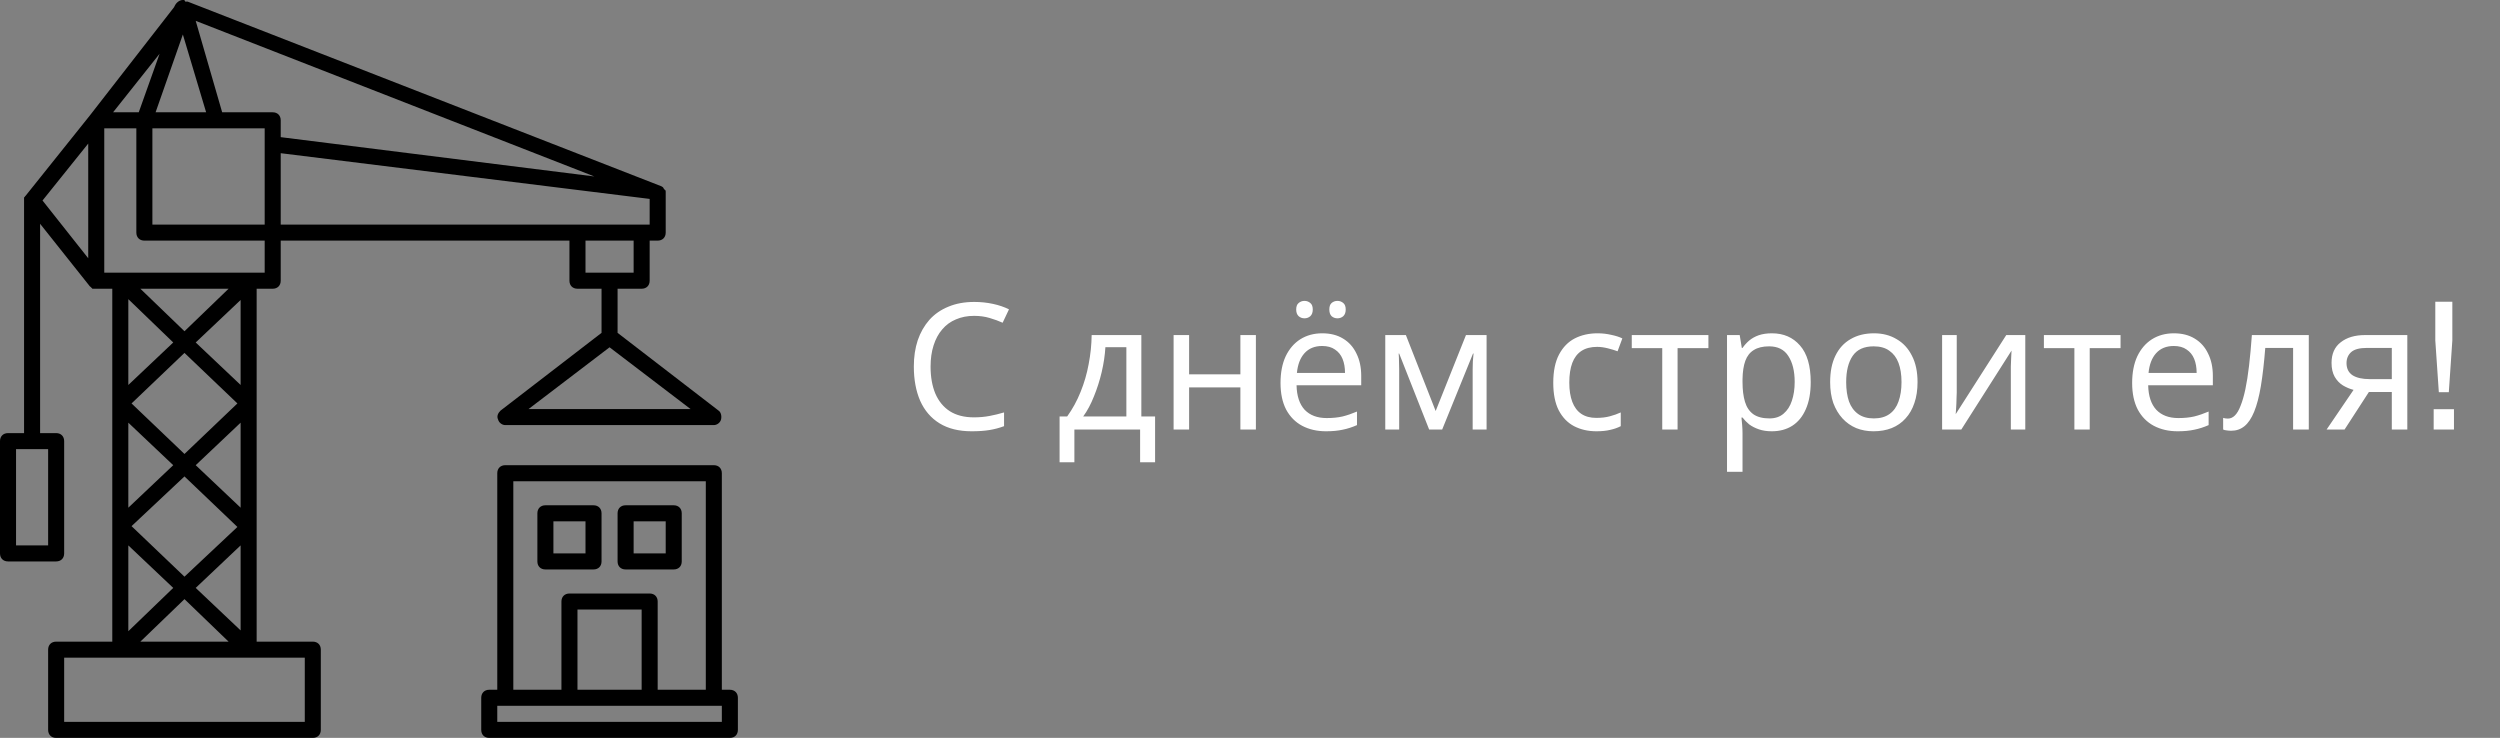
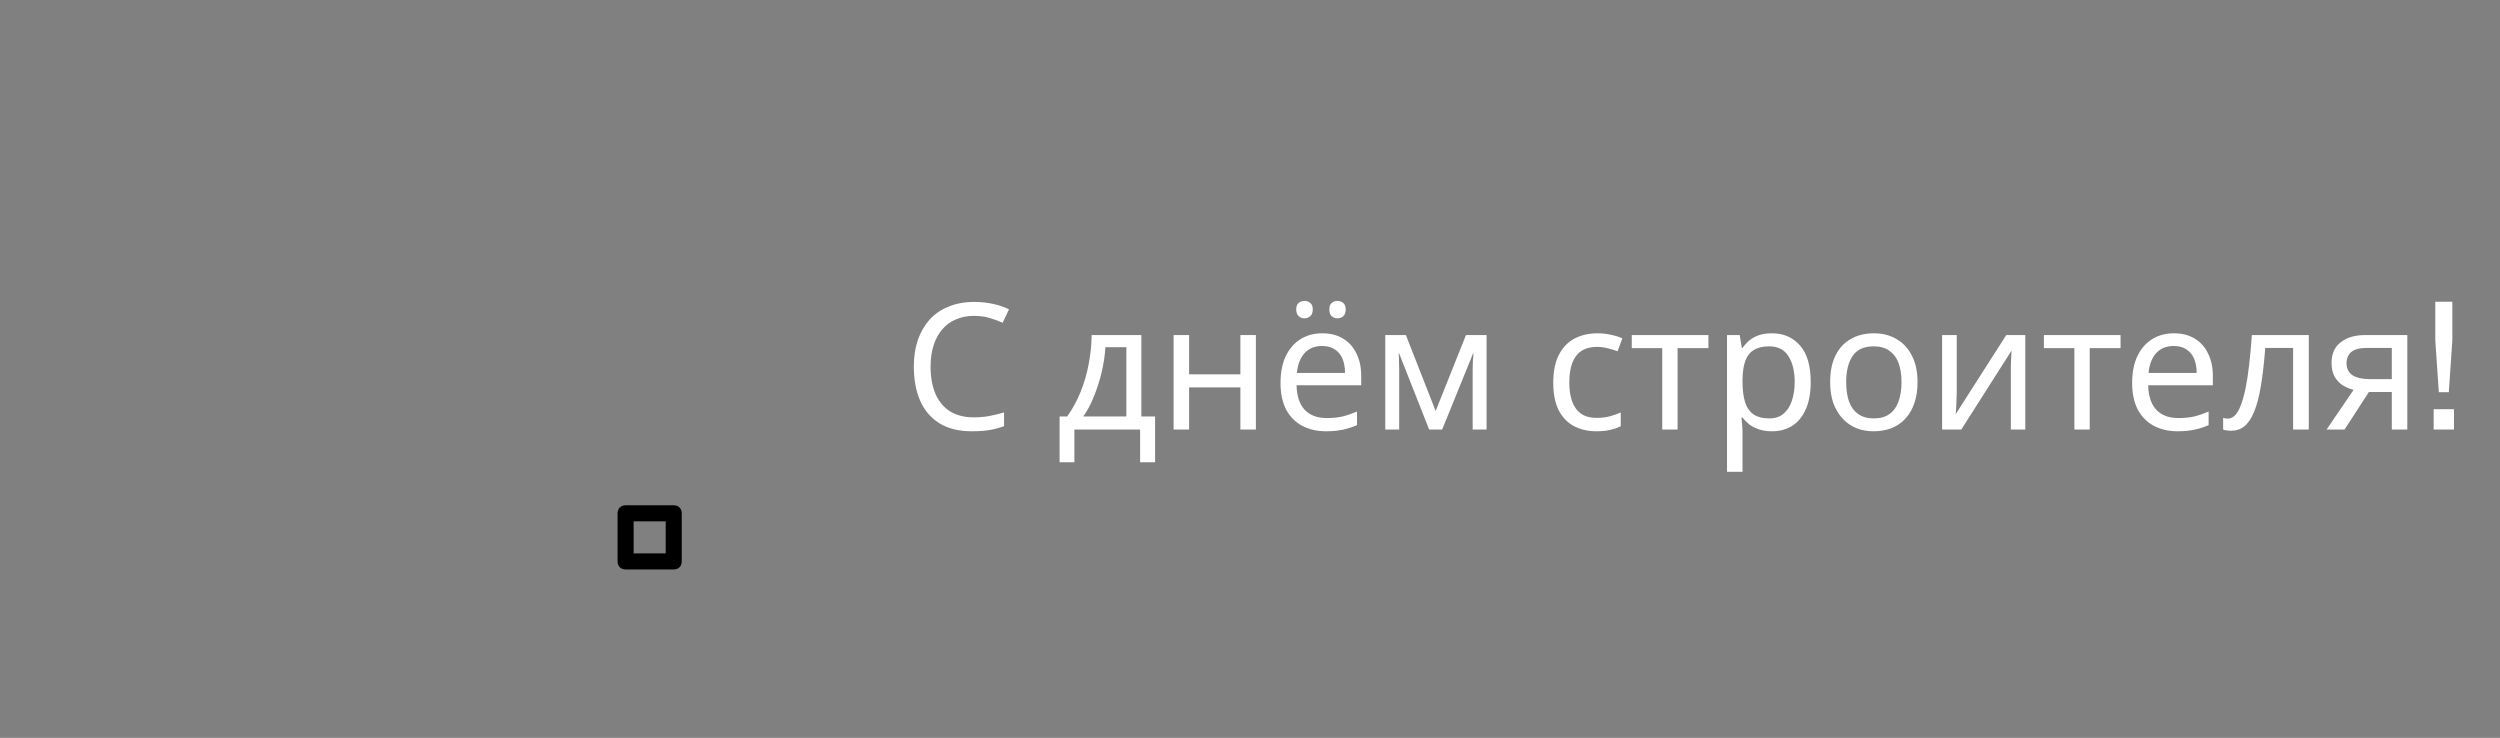
<svg xmlns="http://www.w3.org/2000/svg" width="227" height="67" viewBox="0 0 227 67" fill="none">
  <rect x="0" y="0" width="227" height="67" fill="#808080" stroke="none" />
-   <path d="M28.402 58.261H23.304V26.217H24.761C25.198 26.217 25.489 25.926 25.489 25.489V21.848H51.706V25.489C51.706 25.926 51.998 26.217 52.435 26.217H54.62V30.223L45.444 37.287C45.225 37.505 45.079 37.797 45.225 38.088C45.298 38.379 45.589 38.598 45.88 38.598H64.815C65.106 38.598 65.398 38.379 65.471 38.088C65.543 37.797 65.471 37.433 65.252 37.287L56.076 30.223V26.217H58.261C58.698 26.217 58.989 25.926 58.989 25.489V21.848H59.717C60.154 21.848 60.446 21.556 60.446 21.12V17.478V17.405C60.446 17.333 60.446 17.26 60.373 17.26C60.373 17.26 60.373 17.187 60.3 17.187C60.3 17.114 60.227 17.114 60.227 17.041L60.154 16.968C60.081 16.968 60.081 16.896 60.009 16.896L17.041 0.146C17.041 0.146 17.041 0.146 16.968 0.146C16.896 0.146 16.896 0.146 16.823 0.146C16.75 -1.3411e-07 16.75 0 16.677 0C16.677 0 16.677 0 16.604 0C16.313 0 16.022 0.218 15.876 0.51L15.803 0.655L8.157 10.487L2.33 17.77L2.258 17.842C2.258 17.842 2.258 17.915 2.185 17.915C2.185 18.061 2.185 18.134 2.185 18.206V39.326H0.728C0.291 39.326 0 39.617 0 40.054V50.25C0 50.687 0.291 50.978 0.728 50.978H5.098C5.535 50.978 5.826 50.687 5.826 50.25V40.054C5.826 39.617 5.535 39.326 5.098 39.326H3.641V20.319L8.157 25.999C8.229 26.072 8.302 26.072 8.302 26.145C8.302 26.145 8.375 26.145 8.375 26.217C8.521 26.217 8.666 26.217 8.739 26.217H10.196V58.261H5.098C4.661 58.261 4.37 58.552 4.37 58.989V66.272C4.37 66.709 4.661 67 5.098 67H28.402C28.839 67 29.13 66.709 29.13 66.272V58.989C29.13 58.552 28.839 58.261 28.402 58.261ZM47.992 37.141L55.348 31.534L62.703 37.141H47.992ZM4.37 49.522H1.457V40.783H4.37V49.522ZM21.848 46.099L17.77 42.239L21.848 38.379V46.099ZM16.75 41.22L11.944 36.632L16.75 32.044L21.556 36.632L16.75 41.22ZM11.652 38.379L15.73 42.239L11.652 46.099V38.379ZM16.75 43.259L21.556 47.847L16.75 52.362L11.944 47.774L16.75 43.259ZM21.848 49.522V57.241L17.77 53.382L21.848 49.522ZM17.77 31.097L21.848 27.237V34.956L17.77 31.097ZM16.75 30.077L12.745 26.217H20.755L16.75 30.077ZM15.73 31.097L11.652 34.956V27.164L15.73 31.097ZM15.73 53.382L11.652 57.314V49.522L15.73 53.382ZM16.75 54.401L20.755 58.261H12.745L16.75 54.401ZM24.761 10.196H20.173L17.77 1.893L53.964 16.022L25.489 12.453V10.924C25.489 10.487 25.198 10.196 24.761 10.196ZM18.716 10.196H14.128L16.604 3.132L18.716 10.196ZM13.837 11.652H24.033V13.109V20.391H13.837V11.652ZM57.533 24.761H53.163V21.848H57.533V24.761ZM58.989 20.391H58.261H52.435H25.489V13.91L58.989 18.061V20.391ZM12.599 10.196H10.268L14.492 4.879L12.599 10.196ZM8.011 13.036V23.45L3.86 18.206L8.011 13.036ZM9.467 11.652H12.38V21.12C12.38 21.556 12.672 21.848 13.109 21.848H24.033V24.761H22.576H10.924H9.467V11.652ZM27.674 65.543H5.826V59.717H10.924H22.576H27.674V65.543Z" fill="black" />
-   <path d="M66.272 62.63H65.543V42.967C65.543 42.53 65.252 42.239 64.815 42.239H45.88C45.443 42.239 45.152 42.53 45.152 42.967V62.63H44.424C43.987 62.63 43.696 62.922 43.696 63.359V66.272C43.696 66.709 43.987 67 44.424 67H66.272C66.709 67 67 66.709 67 66.272V63.359C67 62.922 66.709 62.63 66.272 62.63ZM46.609 43.696H64.087V62.63H59.717V54.62C59.717 54.183 59.426 53.891 58.989 53.891H51.706C51.27 53.891 50.978 54.183 50.978 54.62V62.63H46.609V43.696ZM58.261 62.63H52.435V55.348H58.261V62.63ZM65.543 65.543H45.152V64.087H45.88H51.706H58.989H64.815H65.543V65.543Z" fill="black" />
-   <path d="M53.891 51.706C54.328 51.706 54.62 51.415 54.62 50.978V46.609C54.62 46.172 54.328 45.88 53.891 45.88H49.522C49.085 45.88 48.794 46.172 48.794 46.609V50.978C48.794 51.415 49.085 51.706 49.522 51.706H53.891ZM50.25 47.337H53.163V50.25H50.25V47.337Z" fill="black" />
  <path d="M56.804 51.706H61.174C61.611 51.706 61.902 51.415 61.902 50.978V46.609C61.902 46.172 61.611 45.88 61.174 45.88H56.804C56.367 45.88 56.076 46.172 56.076 46.609V50.978C56.076 51.415 56.367 51.706 56.804 51.706ZM57.533 47.337H60.446V50.25H57.533V47.337Z" fill="black" />
  <path d="M88.448 28.68C87.84 28.68 87.291 28.787 86.8 29C86.309 29.203 85.893 29.507 85.552 29.912C85.211 30.307 84.949 30.792 84.768 31.368C84.587 31.933 84.496 32.573 84.496 33.288C84.496 34.227 84.64 35.043 84.928 35.736C85.227 36.429 85.664 36.963 86.24 37.336C86.827 37.709 87.557 37.896 88.432 37.896C88.933 37.896 89.408 37.853 89.856 37.768C90.304 37.683 90.741 37.576 91.168 37.448V38.696C90.741 38.856 90.299 38.973 89.84 39.048C89.392 39.123 88.853 39.16 88.224 39.16C87.061 39.16 86.091 38.92 85.312 38.44C84.533 37.96 83.947 37.277 83.552 36.392C83.168 35.507 82.976 34.467 82.976 33.272C82.976 32.408 83.093 31.619 83.328 30.904C83.573 30.189 83.925 29.571 84.384 29.048C84.853 28.525 85.429 28.125 86.112 27.848C86.795 27.56 87.579 27.416 88.464 27.416C89.051 27.416 89.616 27.475 90.16 27.592C90.704 27.709 91.189 27.875 91.616 28.088L91.04 29.304C90.688 29.144 90.293 29 89.856 28.872C89.429 28.744 88.96 28.68 88.448 28.68ZM103.634 30.424V37.816H104.882V41.976H103.522V39H97.554V41.976H96.21V37.816H96.898C97.389 37.133 97.794 36.392 98.114 35.592C98.445 34.781 98.69 33.939 98.85 33.064C99.021 32.179 99.112 31.299 99.122 30.424H103.634ZM100.37 31.528C100.328 32.253 100.216 33.005 100.034 33.784C99.853 34.552 99.618 35.288 99.33 35.992C99.053 36.696 98.728 37.304 98.354 37.816H102.274V31.528H100.37ZM107.971 30.424V33.992H112.627V30.424H114.035V39H112.627V35.176H107.971V39H106.563V30.424H107.971ZM120.063 30.264C120.799 30.264 121.428 30.424 121.951 30.744C122.484 31.064 122.889 31.517 123.167 32.104C123.455 32.68 123.599 33.357 123.599 34.136V34.984H117.727C117.748 35.955 117.993 36.696 118.463 37.208C118.943 37.709 119.609 37.96 120.463 37.96C121.007 37.96 121.487 37.912 121.903 37.816C122.329 37.709 122.767 37.56 123.215 37.368V38.6C122.777 38.792 122.345 38.931 121.919 39.016C121.492 39.112 120.985 39.16 120.399 39.16C119.588 39.16 118.868 38.995 118.239 38.664C117.62 38.333 117.135 37.843 116.783 37.192C116.441 36.531 116.271 35.725 116.271 34.776C116.271 33.837 116.425 33.032 116.735 32.36C117.055 31.688 117.497 31.171 118.063 30.808C118.639 30.445 119.305 30.264 120.063 30.264ZM120.047 31.416C119.375 31.416 118.841 31.635 118.447 32.072C118.063 32.499 117.833 33.096 117.759 33.864H122.127C122.127 33.373 122.052 32.947 121.903 32.584C121.753 32.221 121.524 31.939 121.215 31.736C120.916 31.523 120.527 31.416 120.047 31.416ZM117.695 28.104C117.695 27.827 117.769 27.629 117.919 27.512C118.068 27.384 118.244 27.32 118.447 27.32C118.649 27.32 118.825 27.384 118.975 27.512C119.124 27.629 119.199 27.827 119.199 28.104C119.199 28.371 119.124 28.573 118.975 28.712C118.825 28.84 118.649 28.904 118.447 28.904C118.244 28.904 118.068 28.84 117.919 28.712C117.769 28.573 117.695 28.371 117.695 28.104ZM120.703 28.104C120.703 27.827 120.772 27.629 120.911 27.512C121.06 27.384 121.236 27.32 121.439 27.32C121.641 27.32 121.817 27.384 121.967 27.512C122.116 27.629 122.191 27.827 122.191 28.104C122.191 28.371 122.116 28.573 121.967 28.712C121.817 28.84 121.641 28.904 121.439 28.904C121.236 28.904 121.06 28.84 120.911 28.712C120.772 28.573 120.703 28.371 120.703 28.104ZM134.982 30.424V39H133.718V33.528C133.718 33.304 133.723 33.069 133.734 32.824C133.755 32.579 133.777 32.339 133.798 32.104H133.75L130.95 39H129.766L127.046 32.104H126.998C127.019 32.339 127.03 32.579 127.03 32.824C127.041 33.069 127.046 33.32 127.046 33.576V39H125.782V30.424H127.654L130.358 37.32L133.11 30.424H134.982ZM144.956 39.16C144.199 39.16 143.522 39.005 142.924 38.696C142.338 38.387 141.874 37.907 141.532 37.256C141.202 36.605 141.036 35.773 141.036 34.76C141.036 33.704 141.212 32.845 141.564 32.184C141.916 31.523 142.391 31.037 142.988 30.728C143.596 30.419 144.284 30.264 145.052 30.264C145.49 30.264 145.911 30.312 146.316 30.408C146.722 30.493 147.052 30.6 147.308 30.728L146.876 31.896C146.62 31.8 146.322 31.709 145.98 31.624C145.639 31.539 145.319 31.496 145.02 31.496C144.444 31.496 143.97 31.619 143.596 31.864C143.223 32.109 142.946 32.472 142.764 32.952C142.583 33.432 142.492 34.029 142.492 34.744C142.492 35.427 142.583 36.008 142.764 36.488C142.946 36.968 143.218 37.331 143.58 37.576C143.943 37.821 144.396 37.944 144.94 37.944C145.41 37.944 145.82 37.896 146.172 37.8C146.535 37.704 146.866 37.587 147.164 37.448V38.696C146.876 38.845 146.556 38.957 146.204 39.032C145.863 39.117 145.447 39.16 144.956 39.16ZM155.124 31.608H152.324V39H150.932V31.608H148.164V30.424H155.124V31.608ZM160.893 30.264C161.949 30.264 162.797 30.632 163.437 31.368C164.088 32.104 164.413 33.213 164.413 34.696C164.413 35.667 164.264 36.488 163.965 37.16C163.677 37.821 163.266 38.323 162.733 38.664C162.21 38.995 161.592 39.16 160.877 39.16C160.44 39.16 160.05 39.101 159.709 38.984C159.368 38.867 159.074 38.717 158.829 38.536C158.594 38.344 158.392 38.136 158.221 37.912H158.125C158.146 38.093 158.168 38.323 158.189 38.6C158.21 38.877 158.221 39.117 158.221 39.32V42.84H156.813V30.424H157.965L158.157 31.592H158.221C158.392 31.347 158.594 31.123 158.829 30.92C159.074 30.717 159.362 30.557 159.693 30.44C160.034 30.323 160.434 30.264 160.893 30.264ZM160.637 31.448C160.061 31.448 159.597 31.56 159.245 31.784C158.893 31.997 158.637 32.323 158.477 32.76C158.317 33.197 158.232 33.752 158.221 34.424V34.696C158.221 35.4 158.296 35.997 158.445 36.488C158.594 36.979 158.845 37.352 159.197 37.608C159.56 37.864 160.05 37.992 160.669 37.992C161.192 37.992 161.618 37.848 161.949 37.56C162.29 37.272 162.541 36.883 162.701 36.392C162.872 35.891 162.957 35.32 162.957 34.68C162.957 33.699 162.765 32.915 162.381 32.328C162.008 31.741 161.426 31.448 160.637 31.448ZM174.113 34.696C174.113 35.411 174.017 36.045 173.825 36.6C173.644 37.144 173.377 37.608 173.025 37.992C172.684 38.376 172.262 38.669 171.761 38.872C171.27 39.064 170.721 39.16 170.113 39.16C169.548 39.16 169.025 39.064 168.545 38.872C168.065 38.669 167.649 38.376 167.297 37.992C166.945 37.608 166.668 37.144 166.465 36.6C166.273 36.045 166.177 35.411 166.177 34.696C166.177 33.747 166.337 32.947 166.657 32.296C166.977 31.635 167.436 31.133 168.033 30.792C168.63 30.44 169.34 30.264 170.161 30.264C170.94 30.264 171.622 30.44 172.209 30.792C172.806 31.133 173.27 31.635 173.601 32.296C173.942 32.947 174.113 33.747 174.113 34.696ZM167.633 34.696C167.633 35.368 167.718 35.955 167.889 36.456C168.07 36.947 168.348 37.325 168.721 37.592C169.094 37.859 169.569 37.992 170.145 37.992C170.721 37.992 171.196 37.859 171.569 37.592C171.942 37.325 172.214 36.947 172.385 36.456C172.566 35.955 172.657 35.368 172.657 34.696C172.657 34.013 172.566 33.432 172.385 32.952C172.204 32.472 171.926 32.104 171.553 31.848C171.19 31.581 170.716 31.448 170.129 31.448C169.254 31.448 168.62 31.736 168.225 32.312C167.83 32.888 167.633 33.683 167.633 34.696ZM177.672 35.656C177.672 35.752 177.667 35.891 177.656 36.072C177.656 36.243 177.651 36.429 177.64 36.632C177.63 36.824 177.619 37.011 177.608 37.192C177.598 37.363 177.587 37.501 177.576 37.608L182.168 30.424H183.896V39H182.584V33.944C182.584 33.773 182.584 33.549 182.584 33.272C182.595 32.995 182.606 32.723 182.616 32.456C182.627 32.179 182.638 31.971 182.648 31.832L178.088 39H176.344V30.424H177.672V35.656ZM192.546 31.608H189.746V39H188.354V31.608H185.586V30.424H192.546V31.608ZM197.391 30.264C198.127 30.264 198.756 30.424 199.279 30.744C199.812 31.064 200.217 31.517 200.495 32.104C200.783 32.68 200.927 33.357 200.927 34.136V34.984H195.055C195.076 35.955 195.321 36.696 195.791 37.208C196.271 37.709 196.937 37.96 197.791 37.96C198.335 37.96 198.815 37.912 199.231 37.816C199.657 37.709 200.095 37.56 200.543 37.368V38.6C200.105 38.792 199.673 38.931 199.247 39.016C198.82 39.112 198.313 39.16 197.727 39.16C196.916 39.16 196.196 38.995 195.567 38.664C194.948 38.333 194.463 37.843 194.111 37.192C193.769 36.531 193.599 35.725 193.599 34.776C193.599 33.837 193.753 33.032 194.063 32.36C194.383 31.688 194.825 31.171 195.391 30.808C195.967 30.445 196.633 30.264 197.391 30.264ZM197.375 31.416C196.703 31.416 196.169 31.635 195.775 32.072C195.391 32.499 195.161 33.096 195.087 33.864H199.455C199.455 33.373 199.38 32.947 199.231 32.584C199.081 32.221 198.852 31.939 198.543 31.736C198.244 31.523 197.855 31.416 197.375 31.416ZM209.638 39H208.214V31.592H205.686C205.579 32.947 205.446 34.104 205.286 35.064C205.126 36.013 204.923 36.787 204.678 37.384C204.433 37.981 204.139 38.419 203.798 38.696C203.457 38.973 203.057 39.112 202.598 39.112C202.459 39.112 202.321 39.101 202.182 39.08C202.054 39.069 201.947 39.043 201.862 39V37.944C201.926 37.965 201.995 37.981 202.07 37.992C202.145 38.003 202.219 38.008 202.294 38.008C202.529 38.008 202.742 37.912 202.934 37.72C203.126 37.528 203.297 37.235 203.446 36.84C203.606 36.445 203.75 35.949 203.878 35.352C204.006 34.744 204.118 34.029 204.214 33.208C204.31 32.387 204.395 31.459 204.47 30.424H209.638V39ZM212.888 39H211.256L213.704 35.4C213.373 35.315 213.053 35.181 212.744 35C212.435 34.808 212.184 34.547 211.992 34.216C211.8 33.875 211.704 33.453 211.704 32.952C211.704 32.131 211.981 31.507 212.536 31.08C213.091 30.643 213.827 30.424 214.744 30.424H218.584V39H217.176V35.592H215.096L212.888 39ZM213.064 32.968C213.064 33.459 213.245 33.827 213.608 34.072C213.981 34.307 214.499 34.424 215.16 34.424H217.176V31.592H214.888C214.237 31.592 213.768 31.72 213.48 31.976C213.203 32.232 213.064 32.563 213.064 32.968ZM220.977 39V37.156H222.82V39H220.977ZM221.125 30.906V27.398H222.672V30.906L222.352 35.609H221.445L221.125 30.906Z" fill="white" />
</svg>